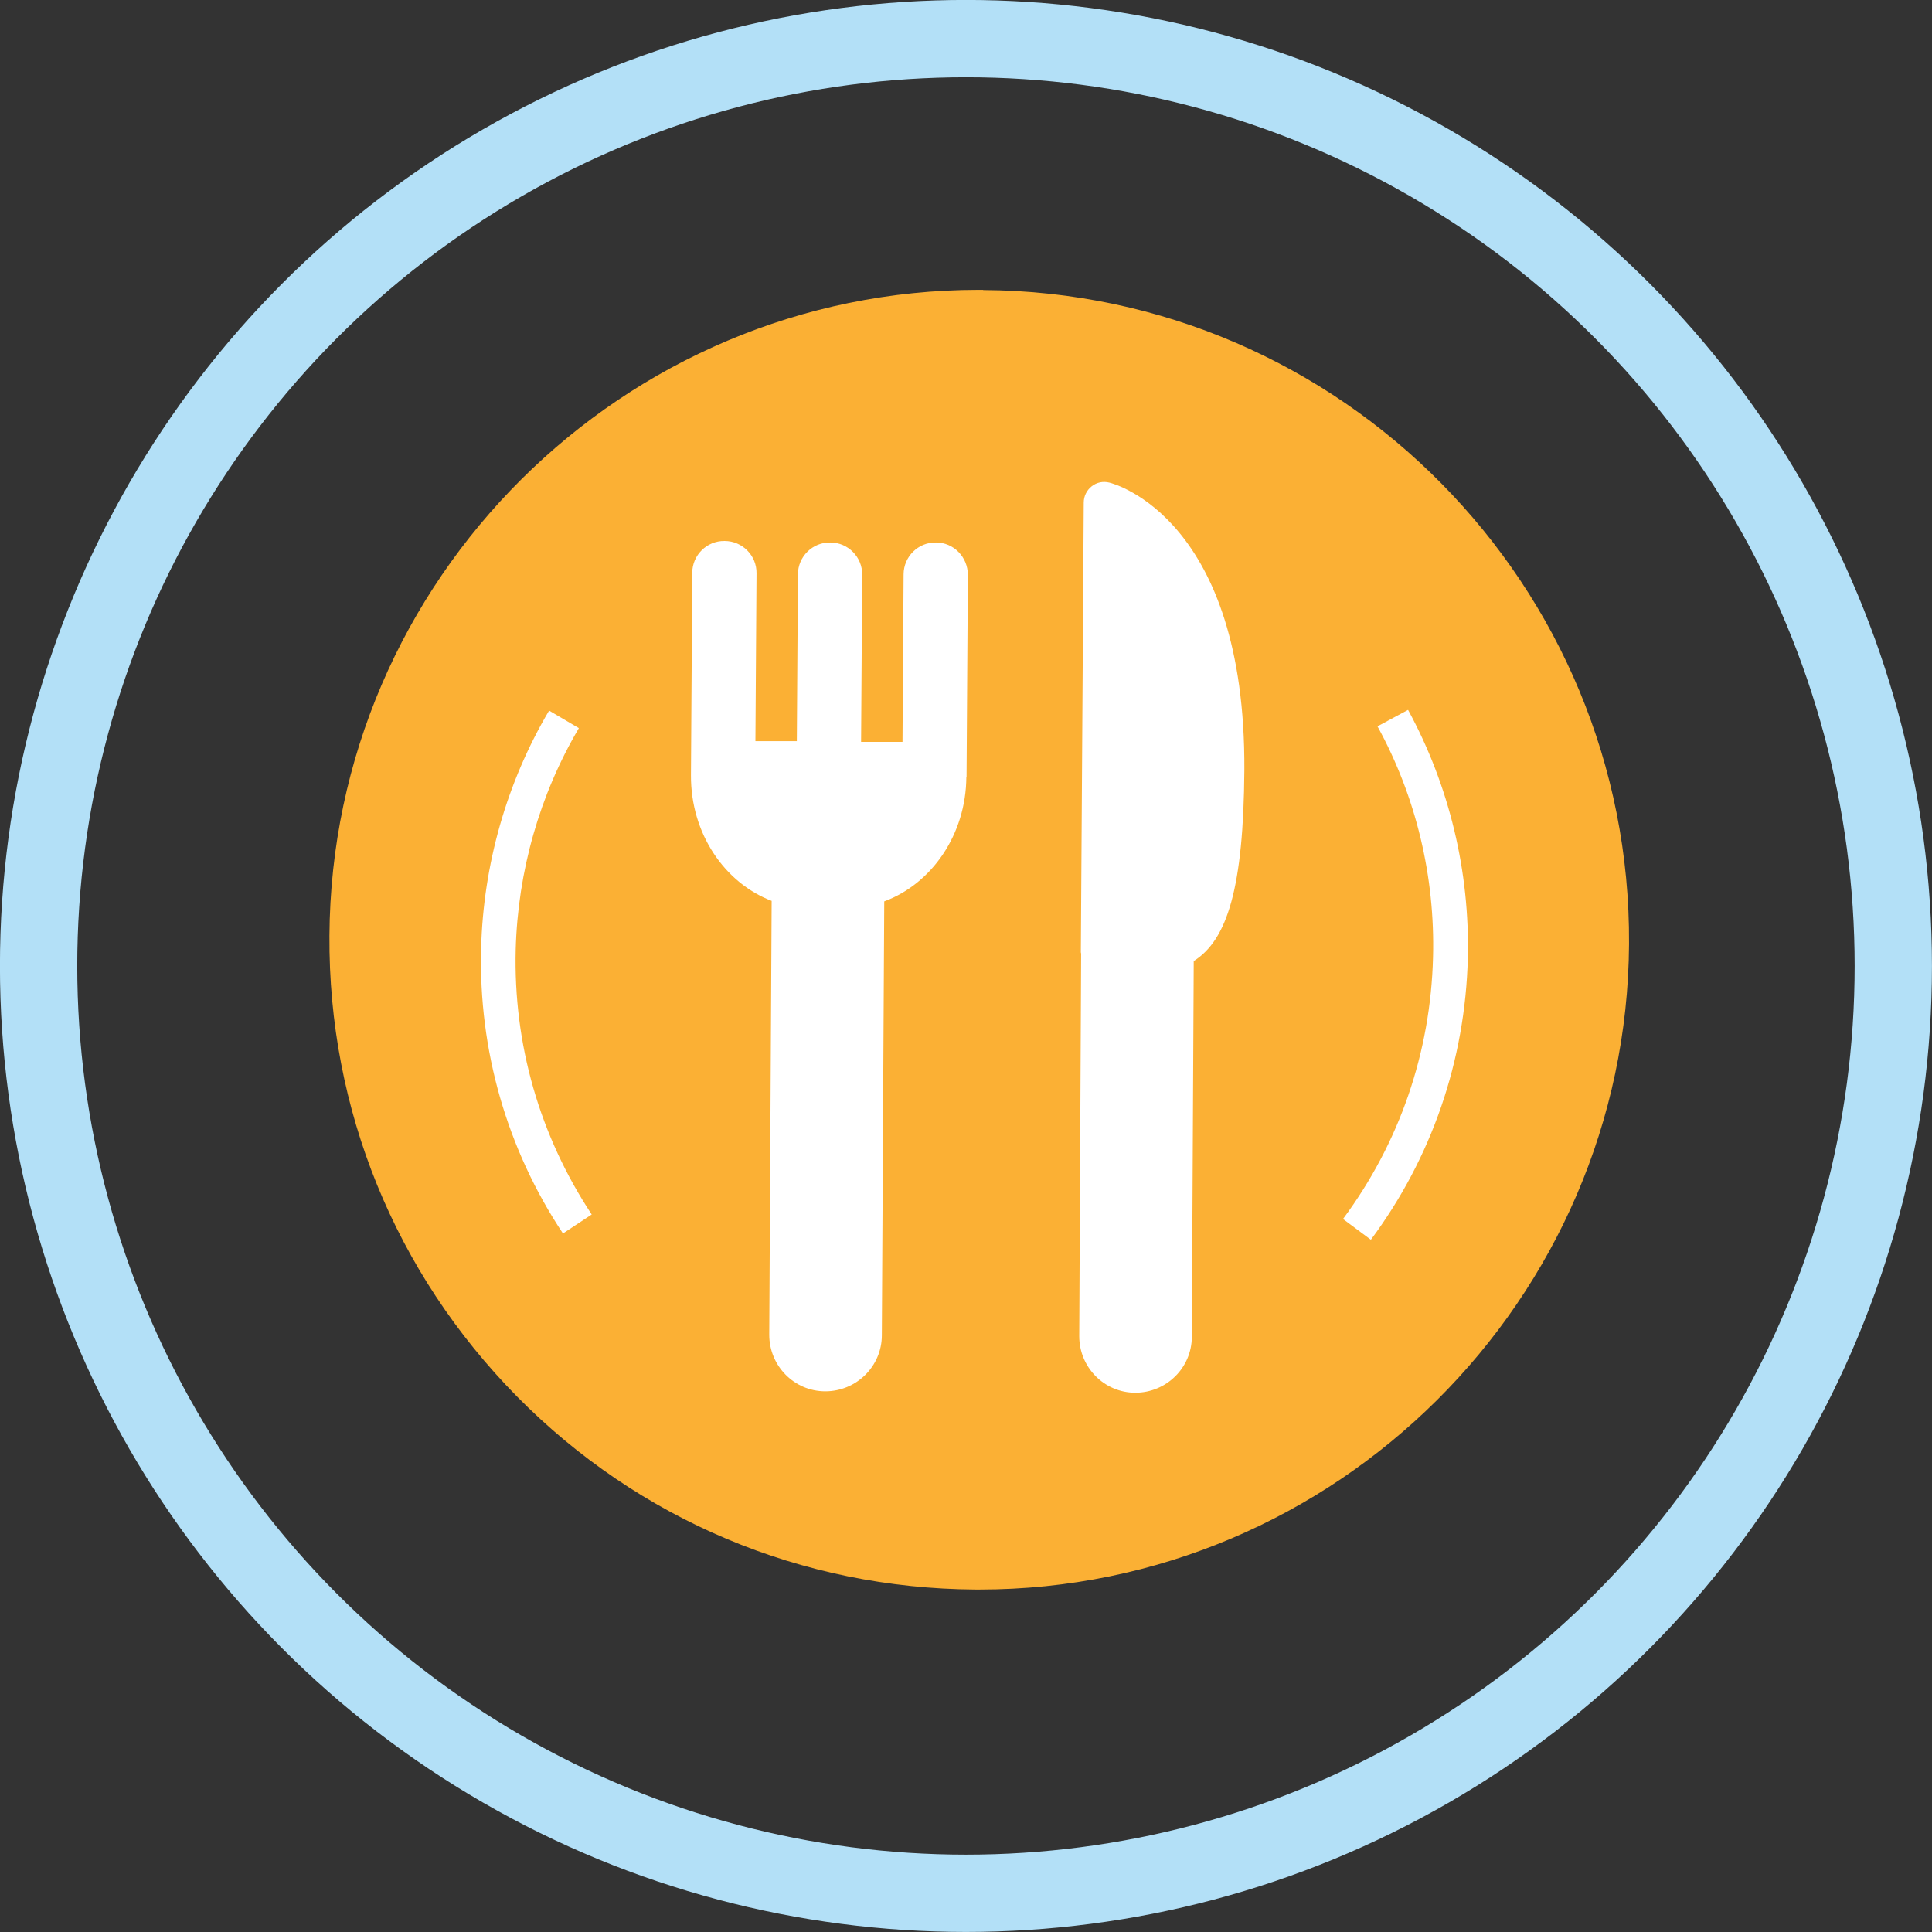
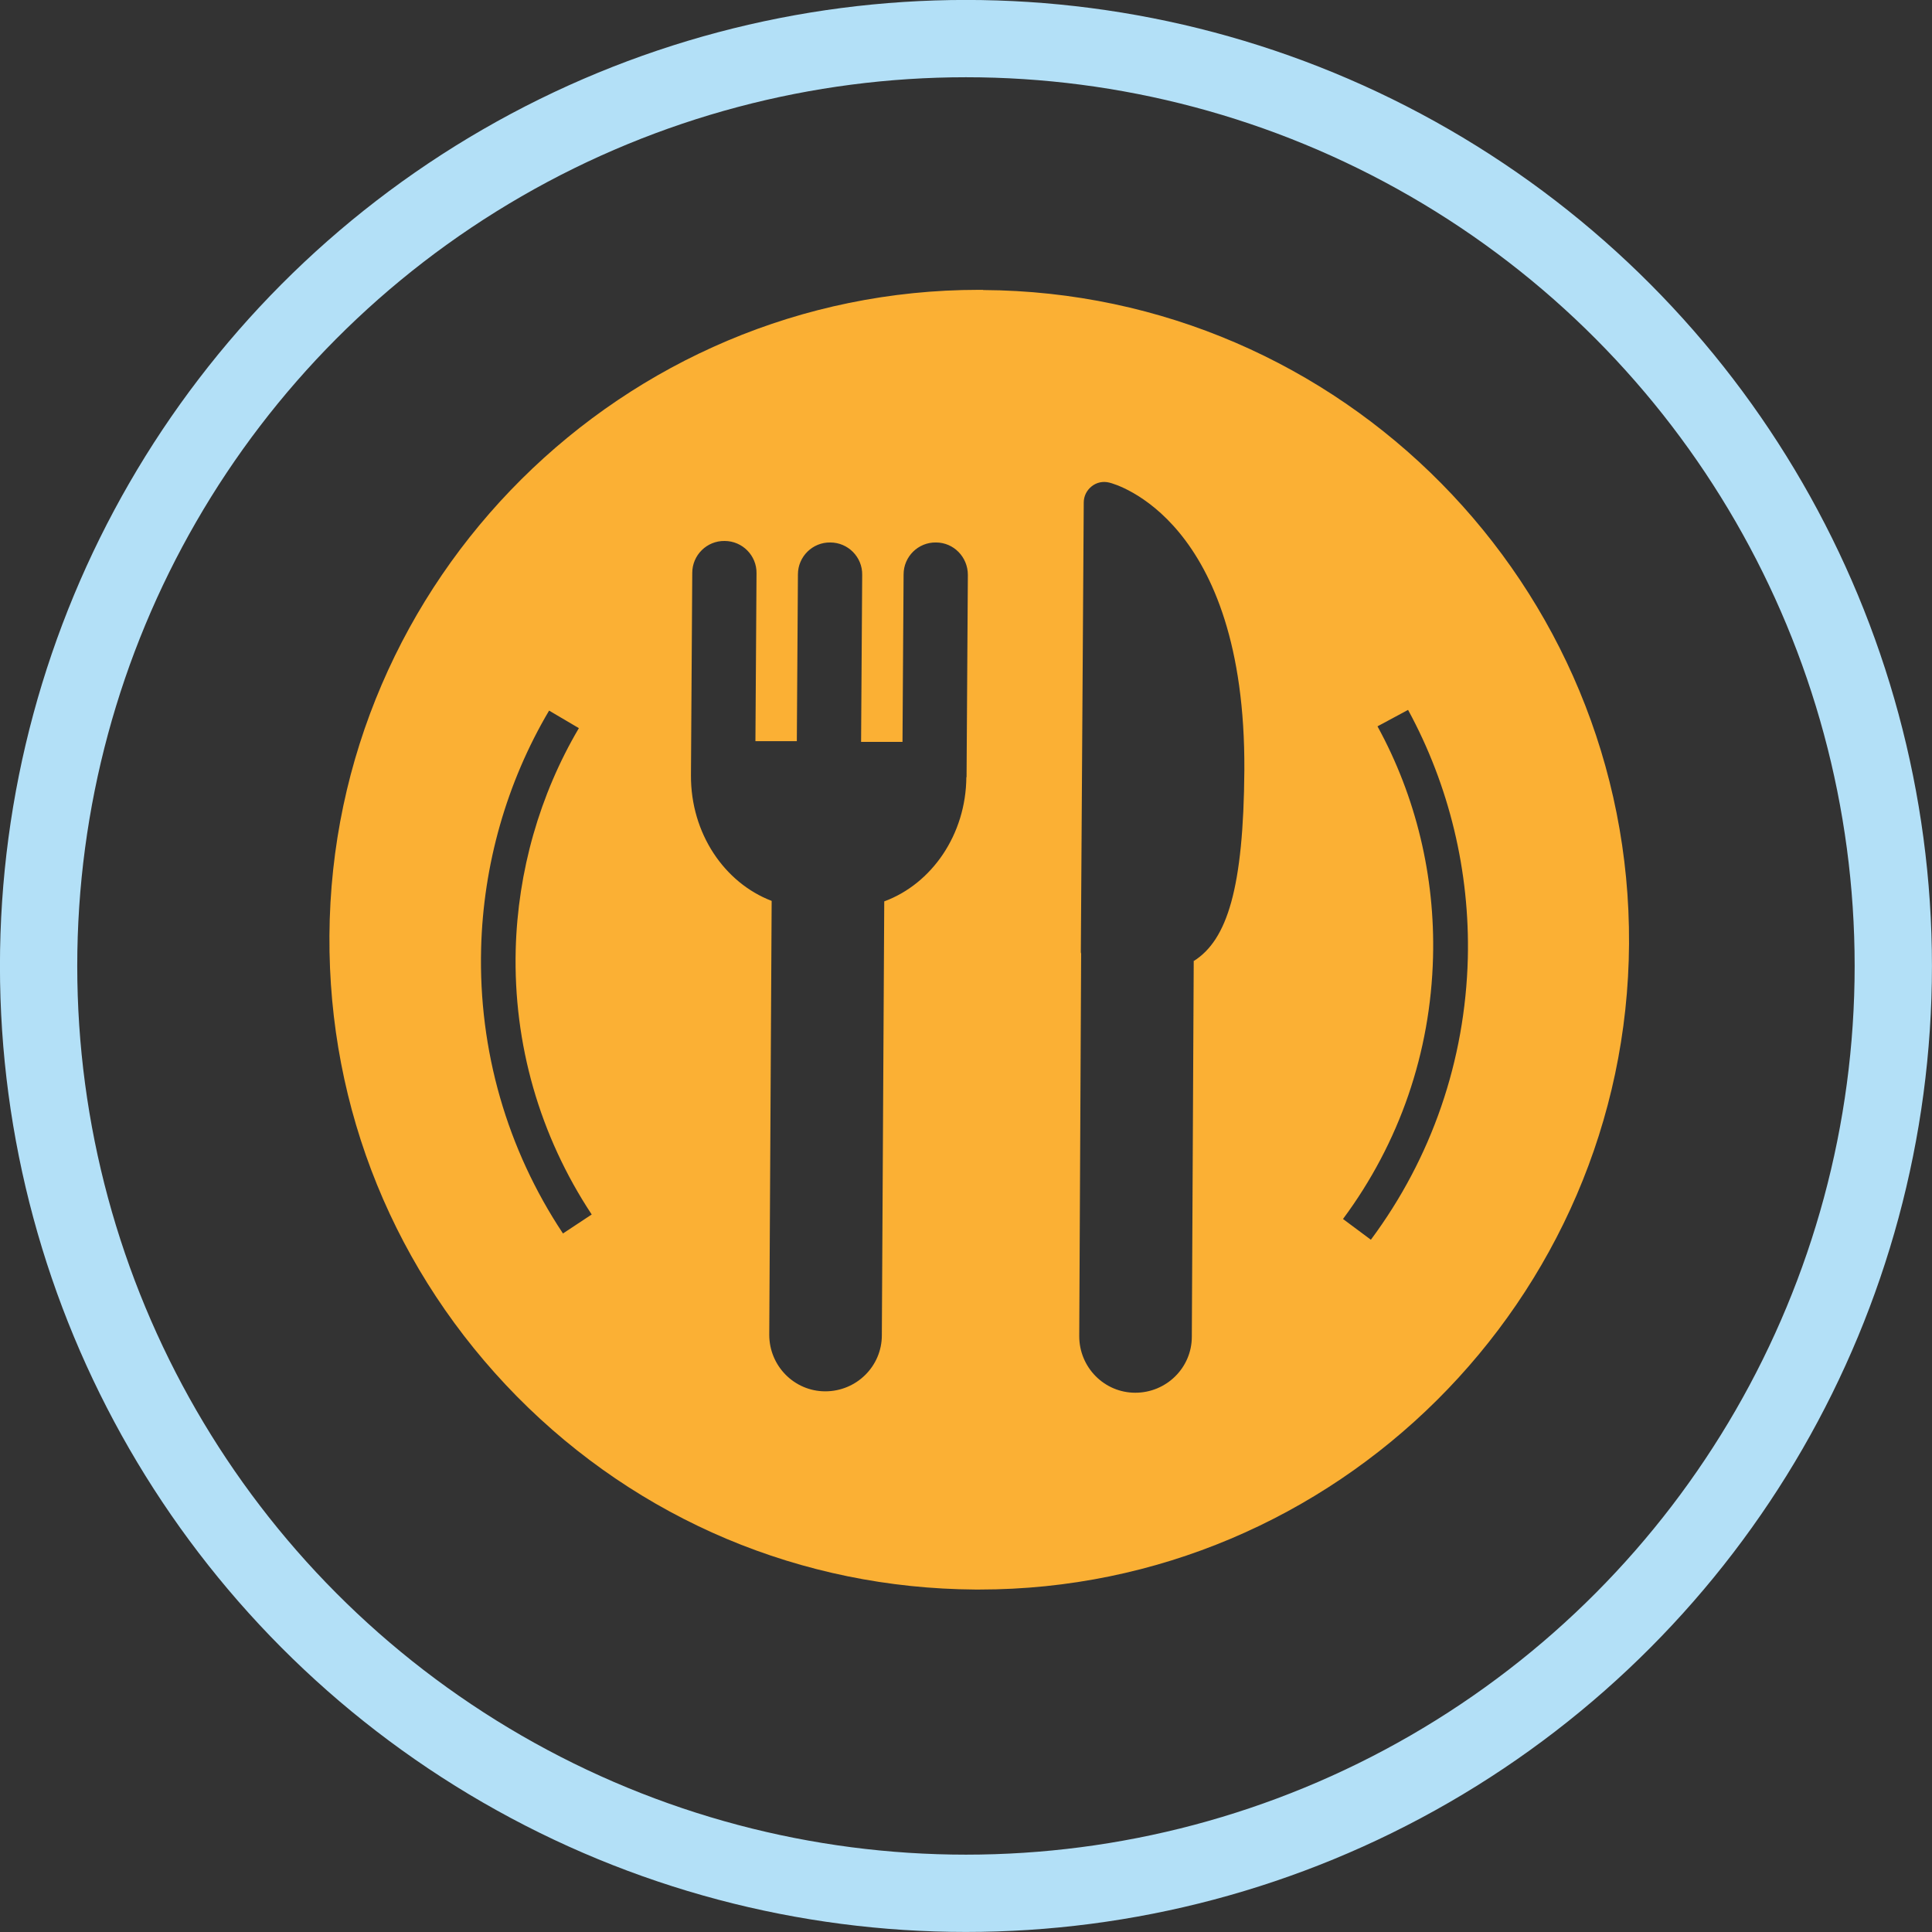
<svg xmlns="http://www.w3.org/2000/svg" id="b" viewBox="0 0 192.71 192.71">
  <rect x="0" y="0" width="192.71" height="192.71" fill="#333333" stroke="none" />
  <g id="c">
    <g id="d">
      <circle cx="96.35" cy="96.35" r="92.5" fill="none" stroke="#b3e0f7" stroke-width="7.71" />
-       <path d="m96.89,149.79c-14.98-.09-29.02-6.01-39.55-16.66-10.52-10.65-16.27-24.77-16.17-39.74.19-30.71,25.33-55.71,56.06-55.71h.34c30.9.19,55.91,25.5,55.71,56.41-.19,30.71-25.33,55.72-56.04,55.72h-.37Z" fill="#fff" />
      <path d="m136.74,123.66l-2.78-2.07c5.64-7.6,8.74-16.61,8.98-26.12.21-8.03-1.69-16-5.54-23.02l3.05-1.64c4.11,7.55,6.17,16.11,5.96,24.77-.26,10.2-3.6,19.92-9.67,28.08Zm-17.67-27.87l-.19,37.54c0,3.1-2.54,5.59-5.64,5.59s-5.59-2.54-5.59-5.64l.19-38.17s-.03-.08-.03-.13l.29-44.85c0-.64.29-1.22.79-1.62.5-.4,1.14-.53,1.77-.37.56.13,13.59,3.68,13.46,28.66-.08,11.81-1.72,16.95-5.03,19.05l-.03-.05Zm-22.68-18.3c-.03,5.77-3.47,10.68-8.19,12.42l-.24,43.28c0,3.1-2.54,5.59-5.64,5.59s-5.59-2.54-5.59-5.64l.24-43.28c-4.71-1.8-8.08-6.73-8.05-12.53l.13-20.19c0-1.77,1.46-3.21,3.23-3.18,1.77,0,3.21,1.46,3.18,3.23l-.11,16.74h4.13l.11-16.64c0-1.77,1.46-3.21,3.23-3.18,1.77,0,3.21,1.46,3.18,3.23l-.11,16.66h4.13l.11-16.71c0-1.77,1.46-3.21,3.23-3.18,1.77,0,3.18,1.46,3.18,3.23l-.13,20.21-.03-.08Zm-40.24,45.54c-5.59-8.42-8.42-18.28-8.16-28.42.21-8.34,2.54-16.56,6.78-23.73l2.97,1.75c-3.92,6.65-6.09,14.28-6.3,22.07-.24,9.43,2.38,18.57,7.58,26.44l-2.89,1.91h.03ZM98.07,28.91h-.42c-35.52,0-64.58,28.9-64.79,64.42-.11,17.32,6.54,33.61,18.7,45.96,12.16,12.32,28.4,19.15,45.72,19.26h.42c35.5,0,64.58-28.9,64.79-64.4.21-35.73-28.66-65.01-64.42-65.22" fill="#fbb034" />
    </g>
  </g>
</svg>